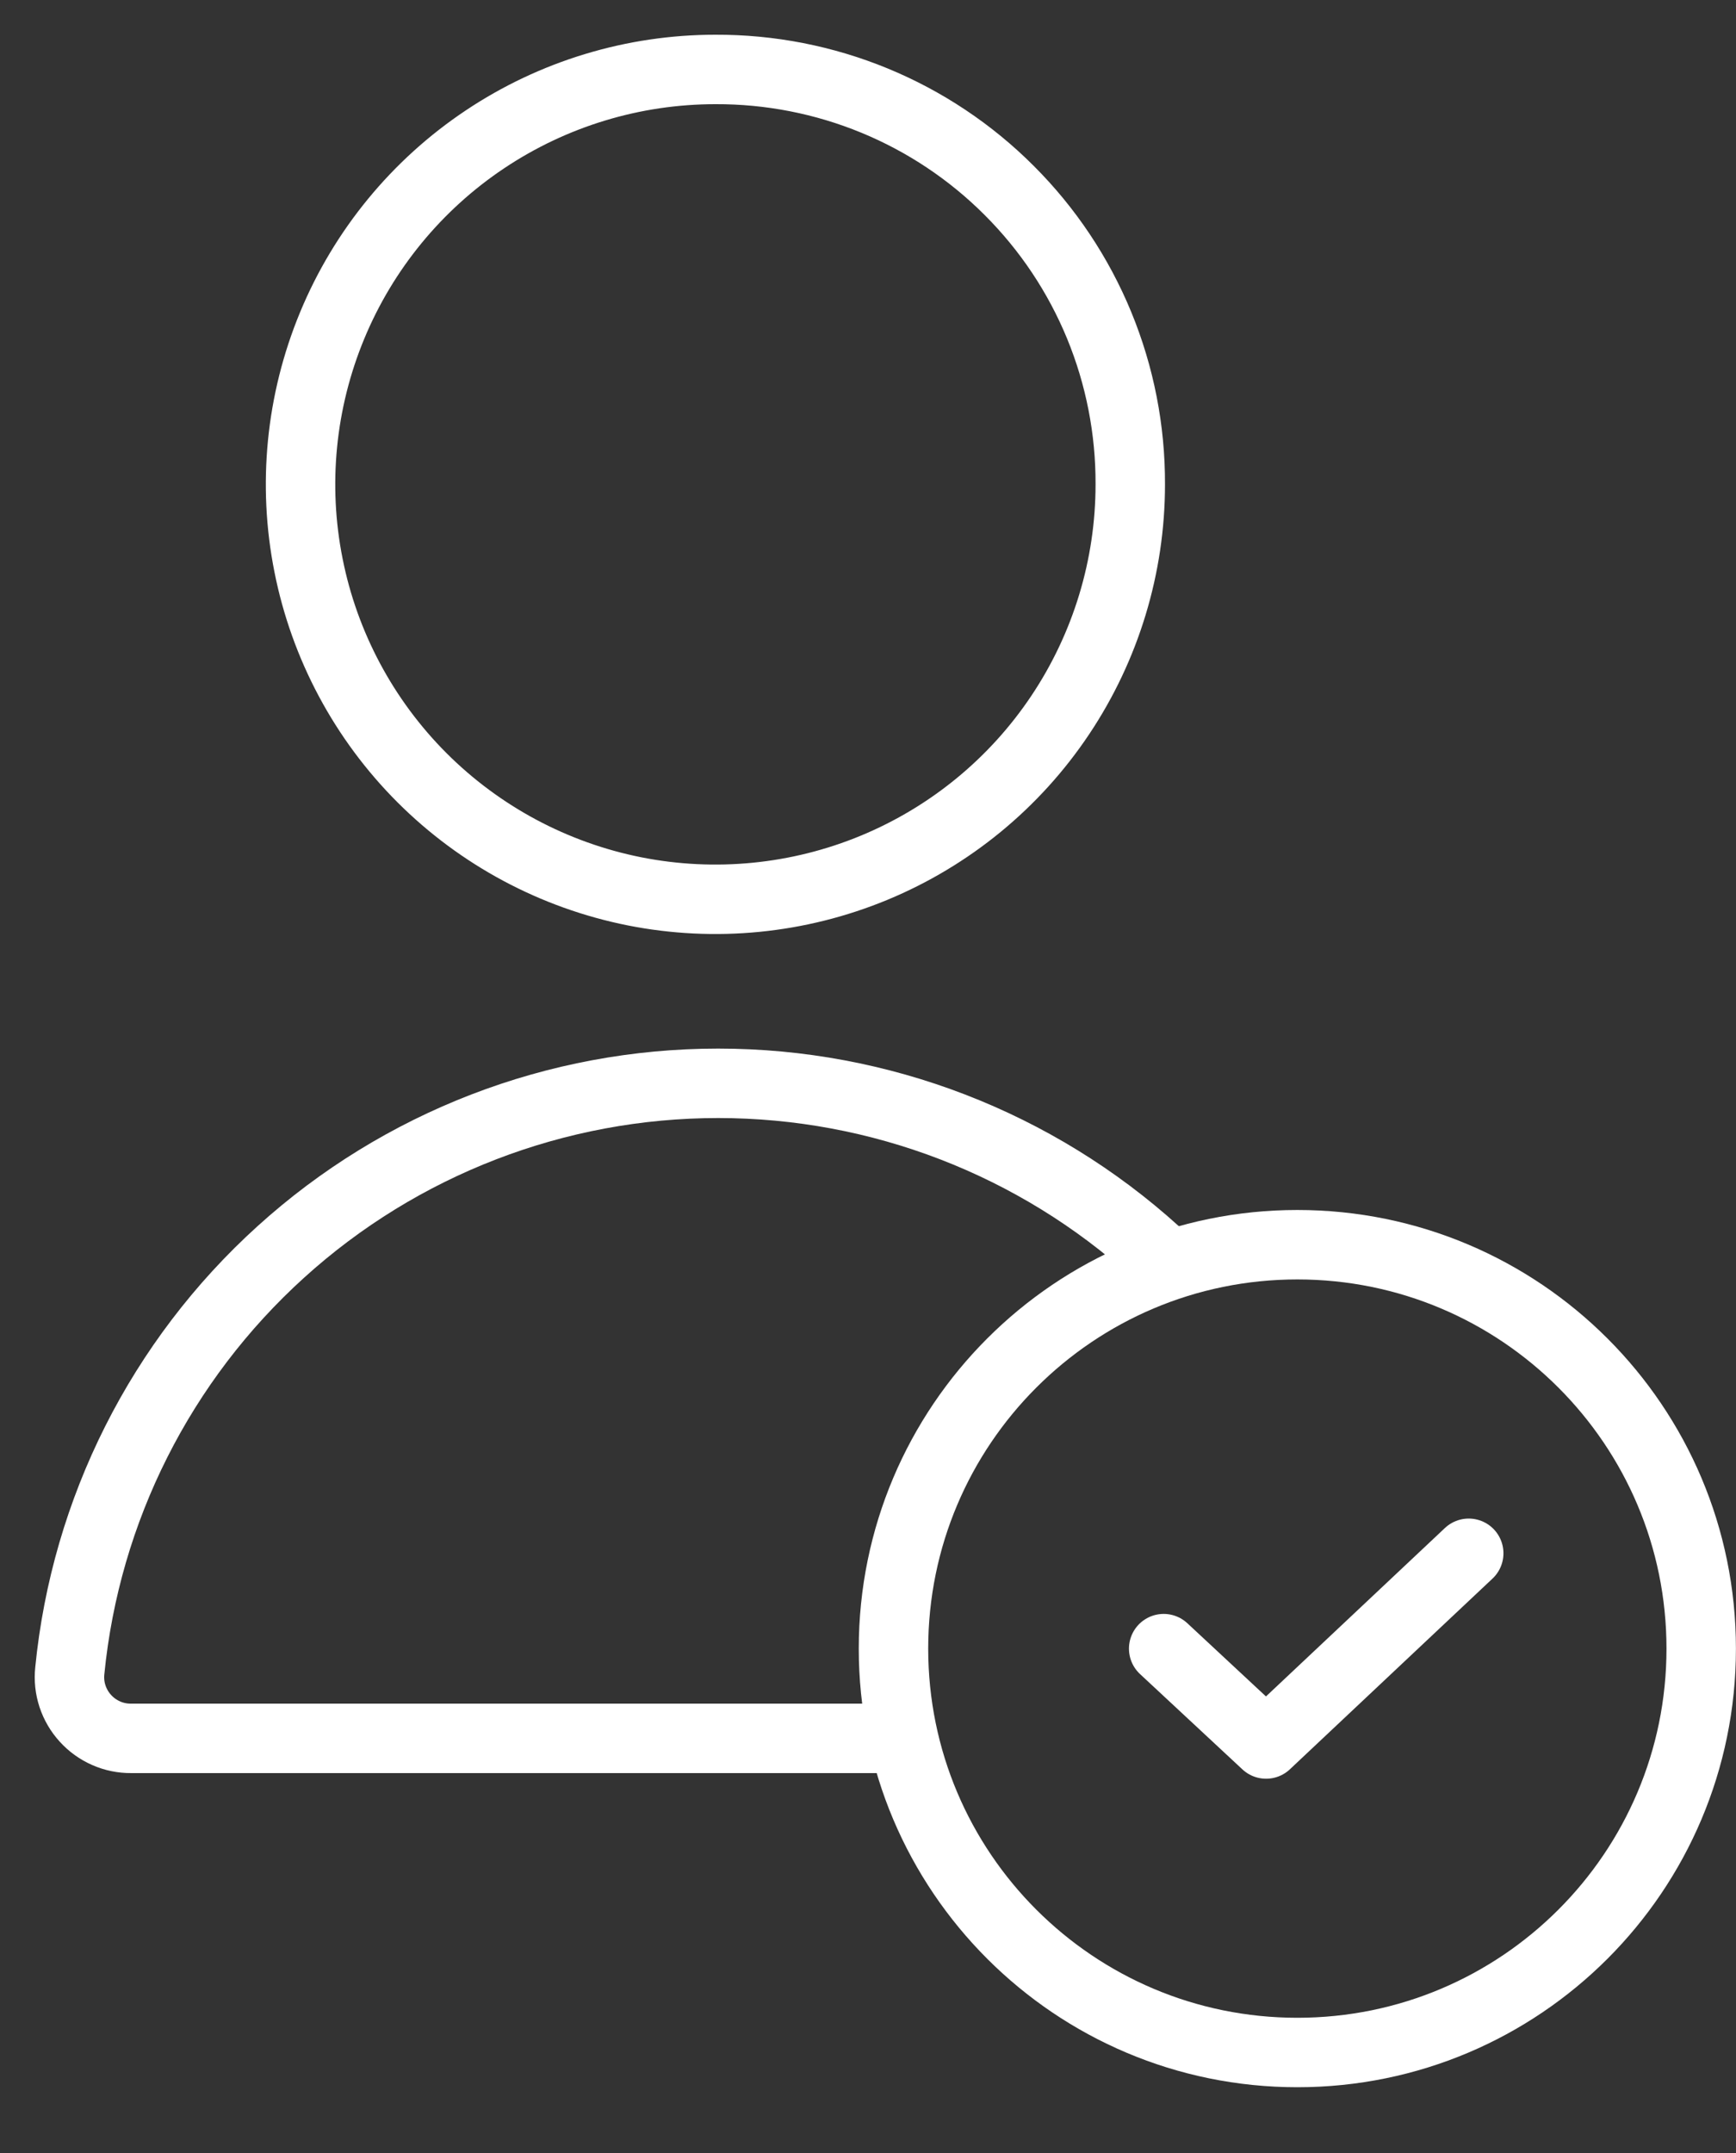
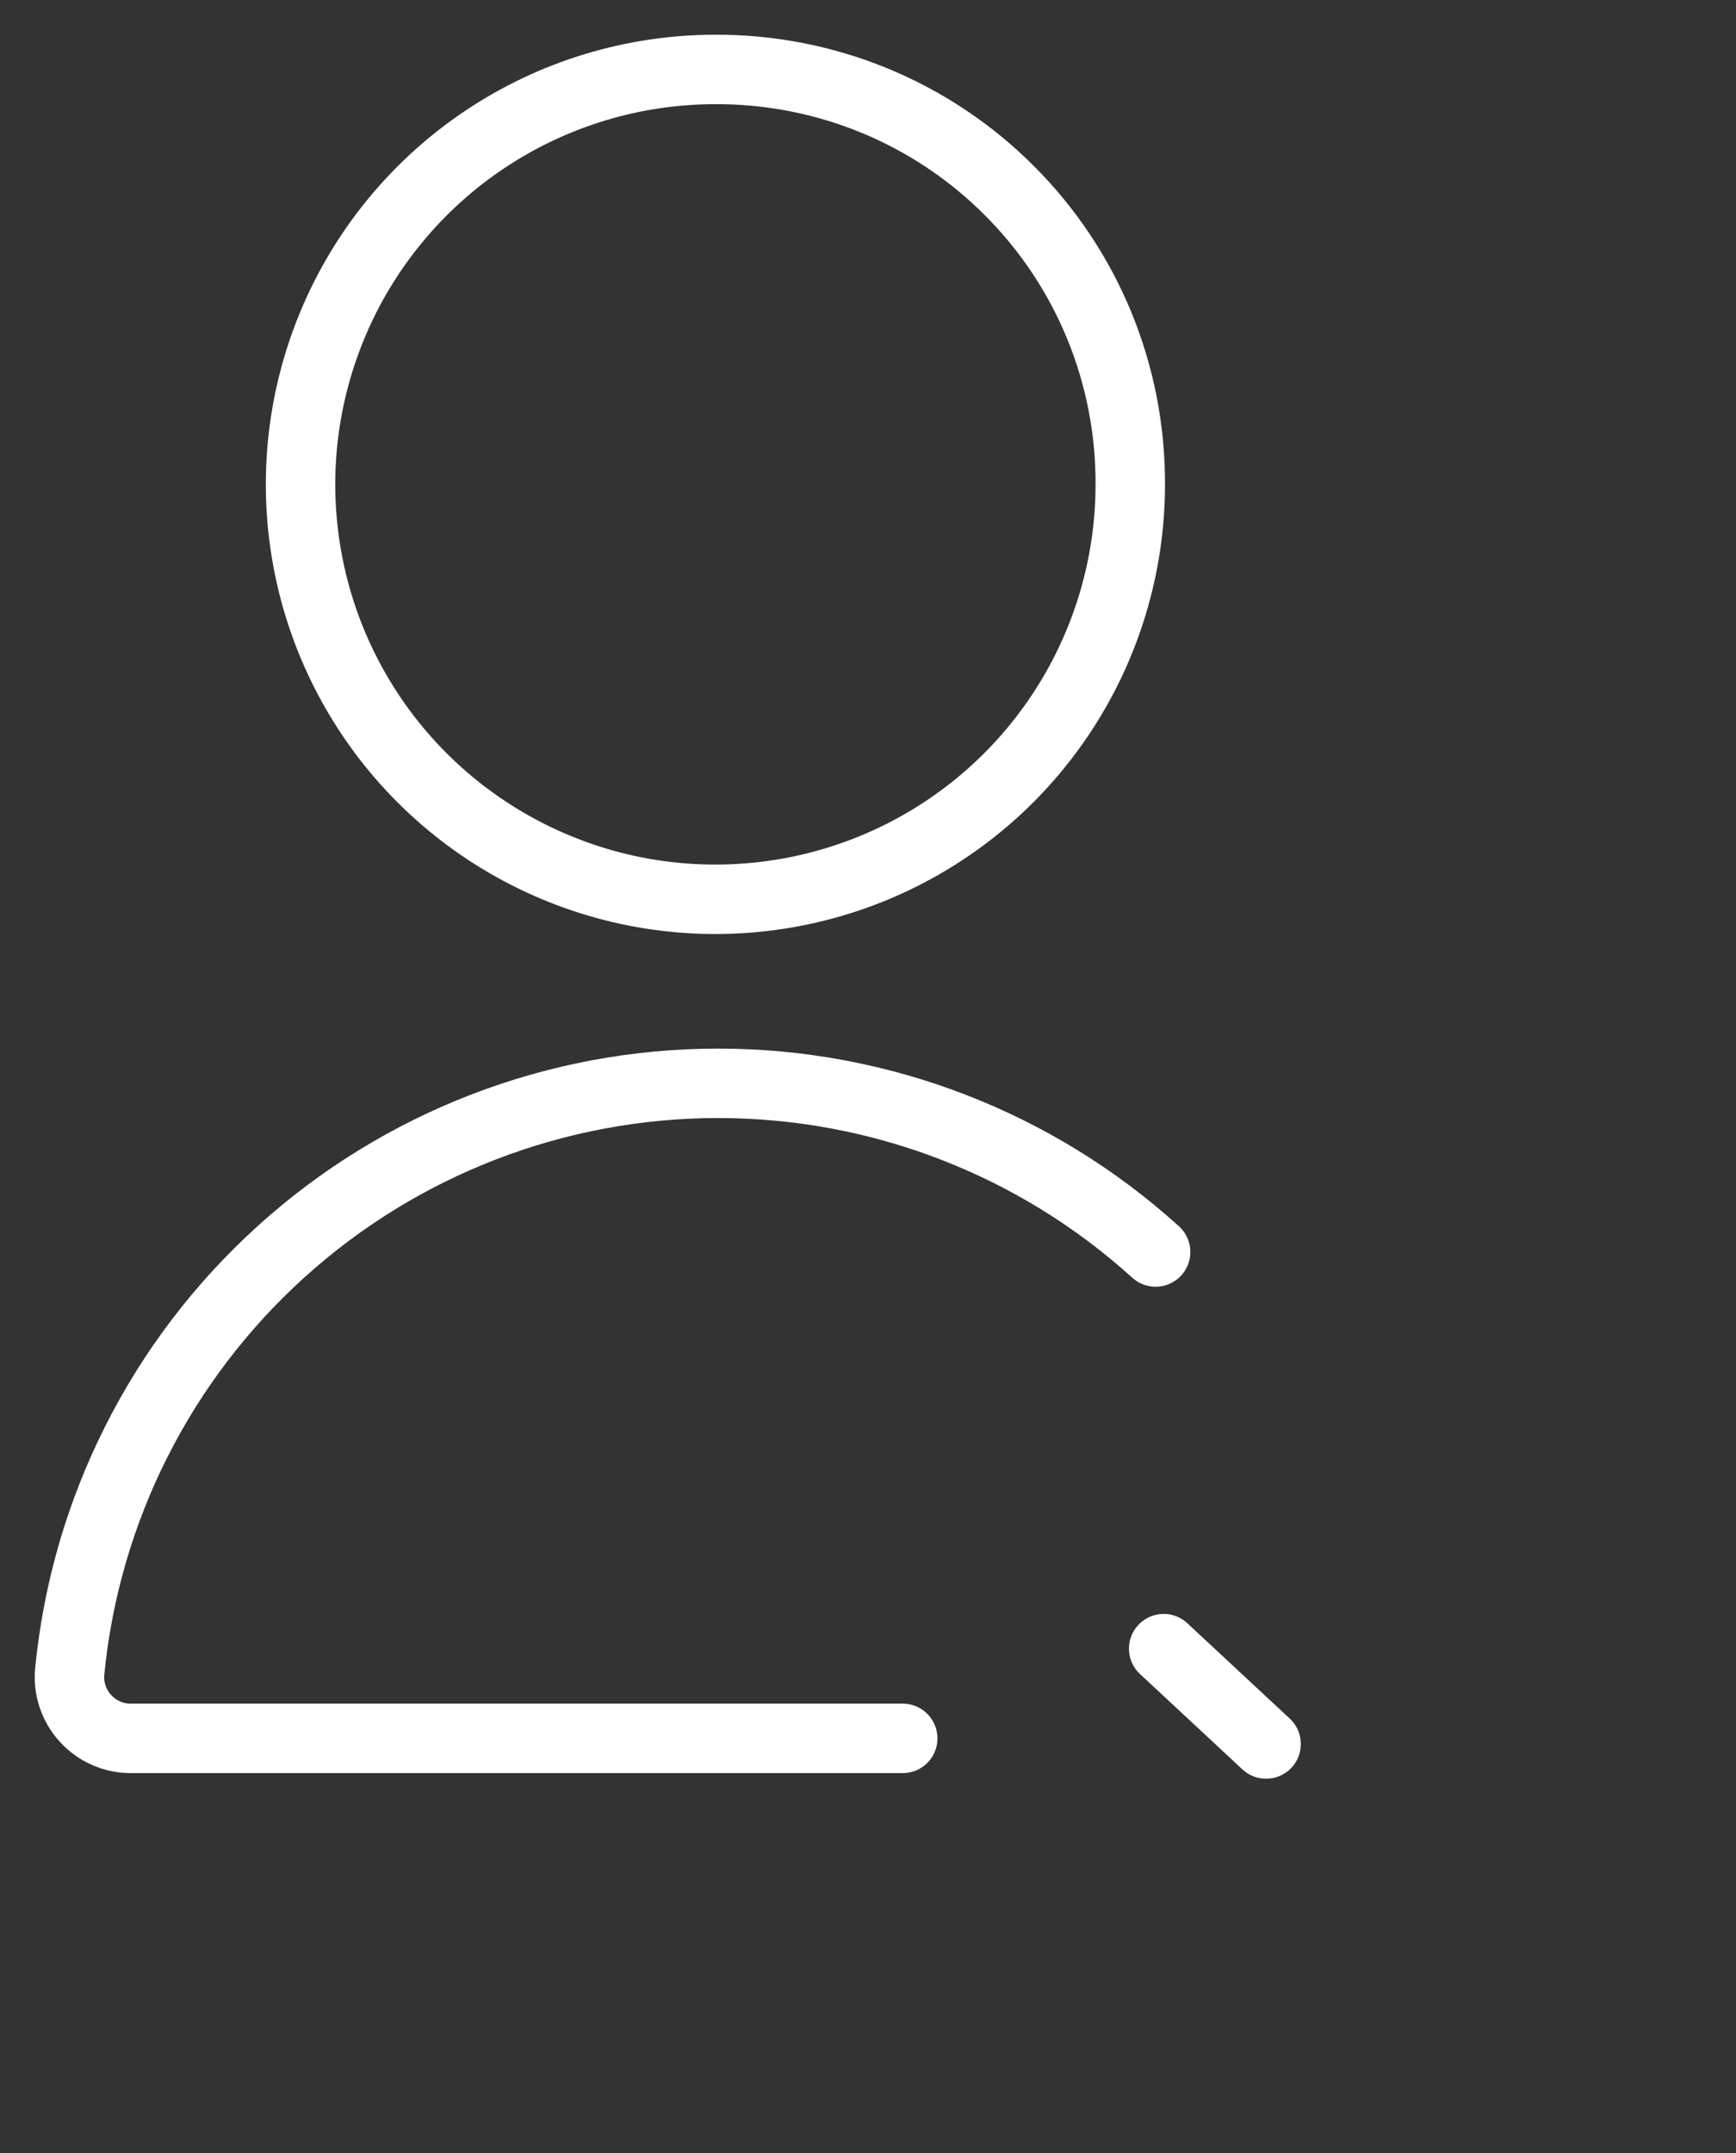
<svg xmlns="http://www.w3.org/2000/svg" width="25" height="31" viewBox="0 0 25 31" fill="none">
  <rect x="0" y="0" width="25" height="31" fill="#333333" stroke="none" />
  <path d="M10.302 1C9.121 1 7.966 1.35 6.983 2.007C6.001 2.663 5.235 3.596 4.783 4.688C4.331 5.78 4.212 6.981 4.443 8.14C4.673 9.299 5.242 10.363 6.078 11.199C6.914 12.034 7.978 12.603 9.137 12.834C10.296 13.064 11.497 12.946 12.589 12.494C13.68 12.042 14.614 11.276 15.27 10.293C15.926 9.311 16.277 8.156 16.277 6.974C16.28 6.189 16.128 5.411 15.829 4.684C15.53 3.958 15.09 3.298 14.534 2.743C13.979 2.187 13.319 1.747 12.593 1.448C11.866 1.149 11.088 0.997 10.302 1V1Z" stroke="white" stroke-miterlimit="10" stroke-linecap="round" stroke-linejoin="round" />
  <path d="M16.642 18.027C14.916 16.463 12.671 15.598 10.342 15.598C8.014 15.598 5.768 16.463 4.043 18.027C2.317 19.59 1.234 21.739 1.005 24.057C0.992 24.18 1.005 24.305 1.044 24.423C1.083 24.541 1.146 24.649 1.23 24.741C1.313 24.833 1.415 24.906 1.529 24.956C1.642 25.006 1.765 25.031 1.889 25.03H13" stroke="white" stroke-miterlimit="10" stroke-linecap="round" stroke-linejoin="round" />
-   <path d="M24.499 23.738C24.499 26.95 21.895 29.553 18.683 29.553C15.471 29.553 12.867 26.95 12.867 23.738C12.867 20.526 15.471 17.922 18.683 17.922C21.895 17.922 24.499 20.526 24.499 23.738Z" stroke="white" stroke-linejoin="round" />
-   <path d="M16.758 23.738L18.233 25.111L21.151 22.365" stroke="white" stroke-miterlimit="10" stroke-linecap="round" stroke-linejoin="round" />
+   <path d="M16.758 23.738L18.233 25.111" stroke="white" stroke-miterlimit="10" stroke-linecap="round" stroke-linejoin="round" />
</svg>